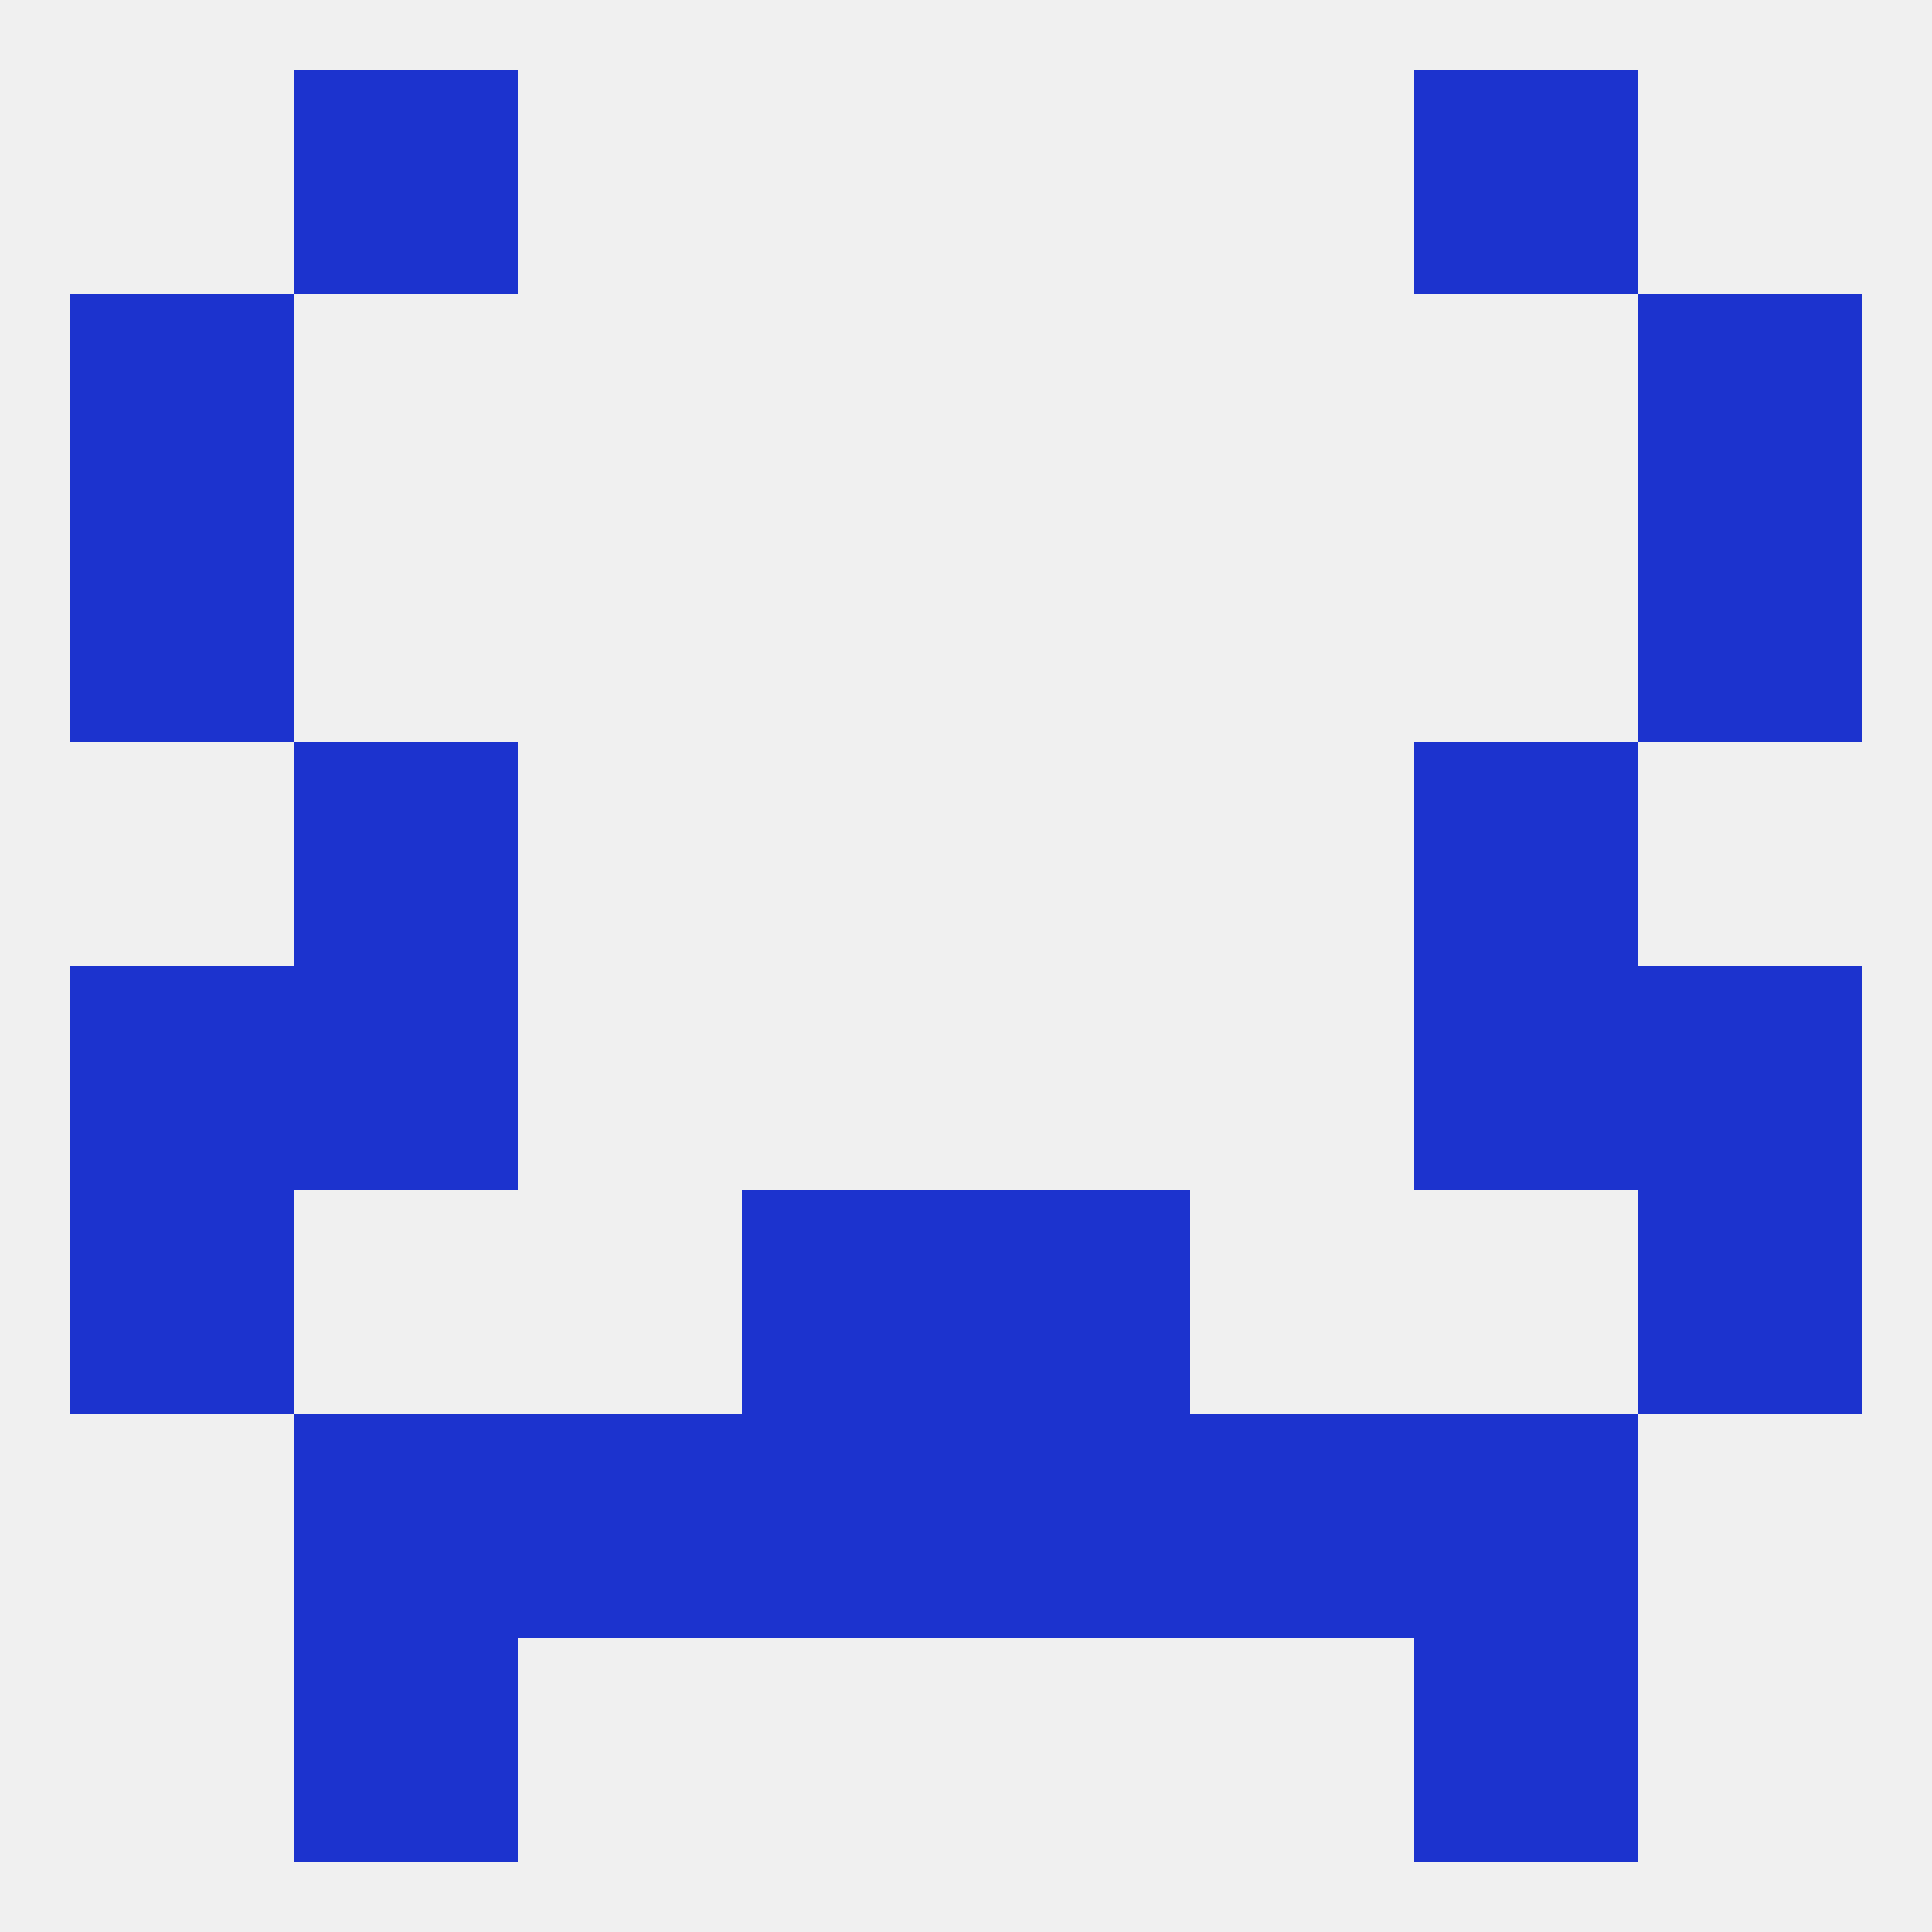
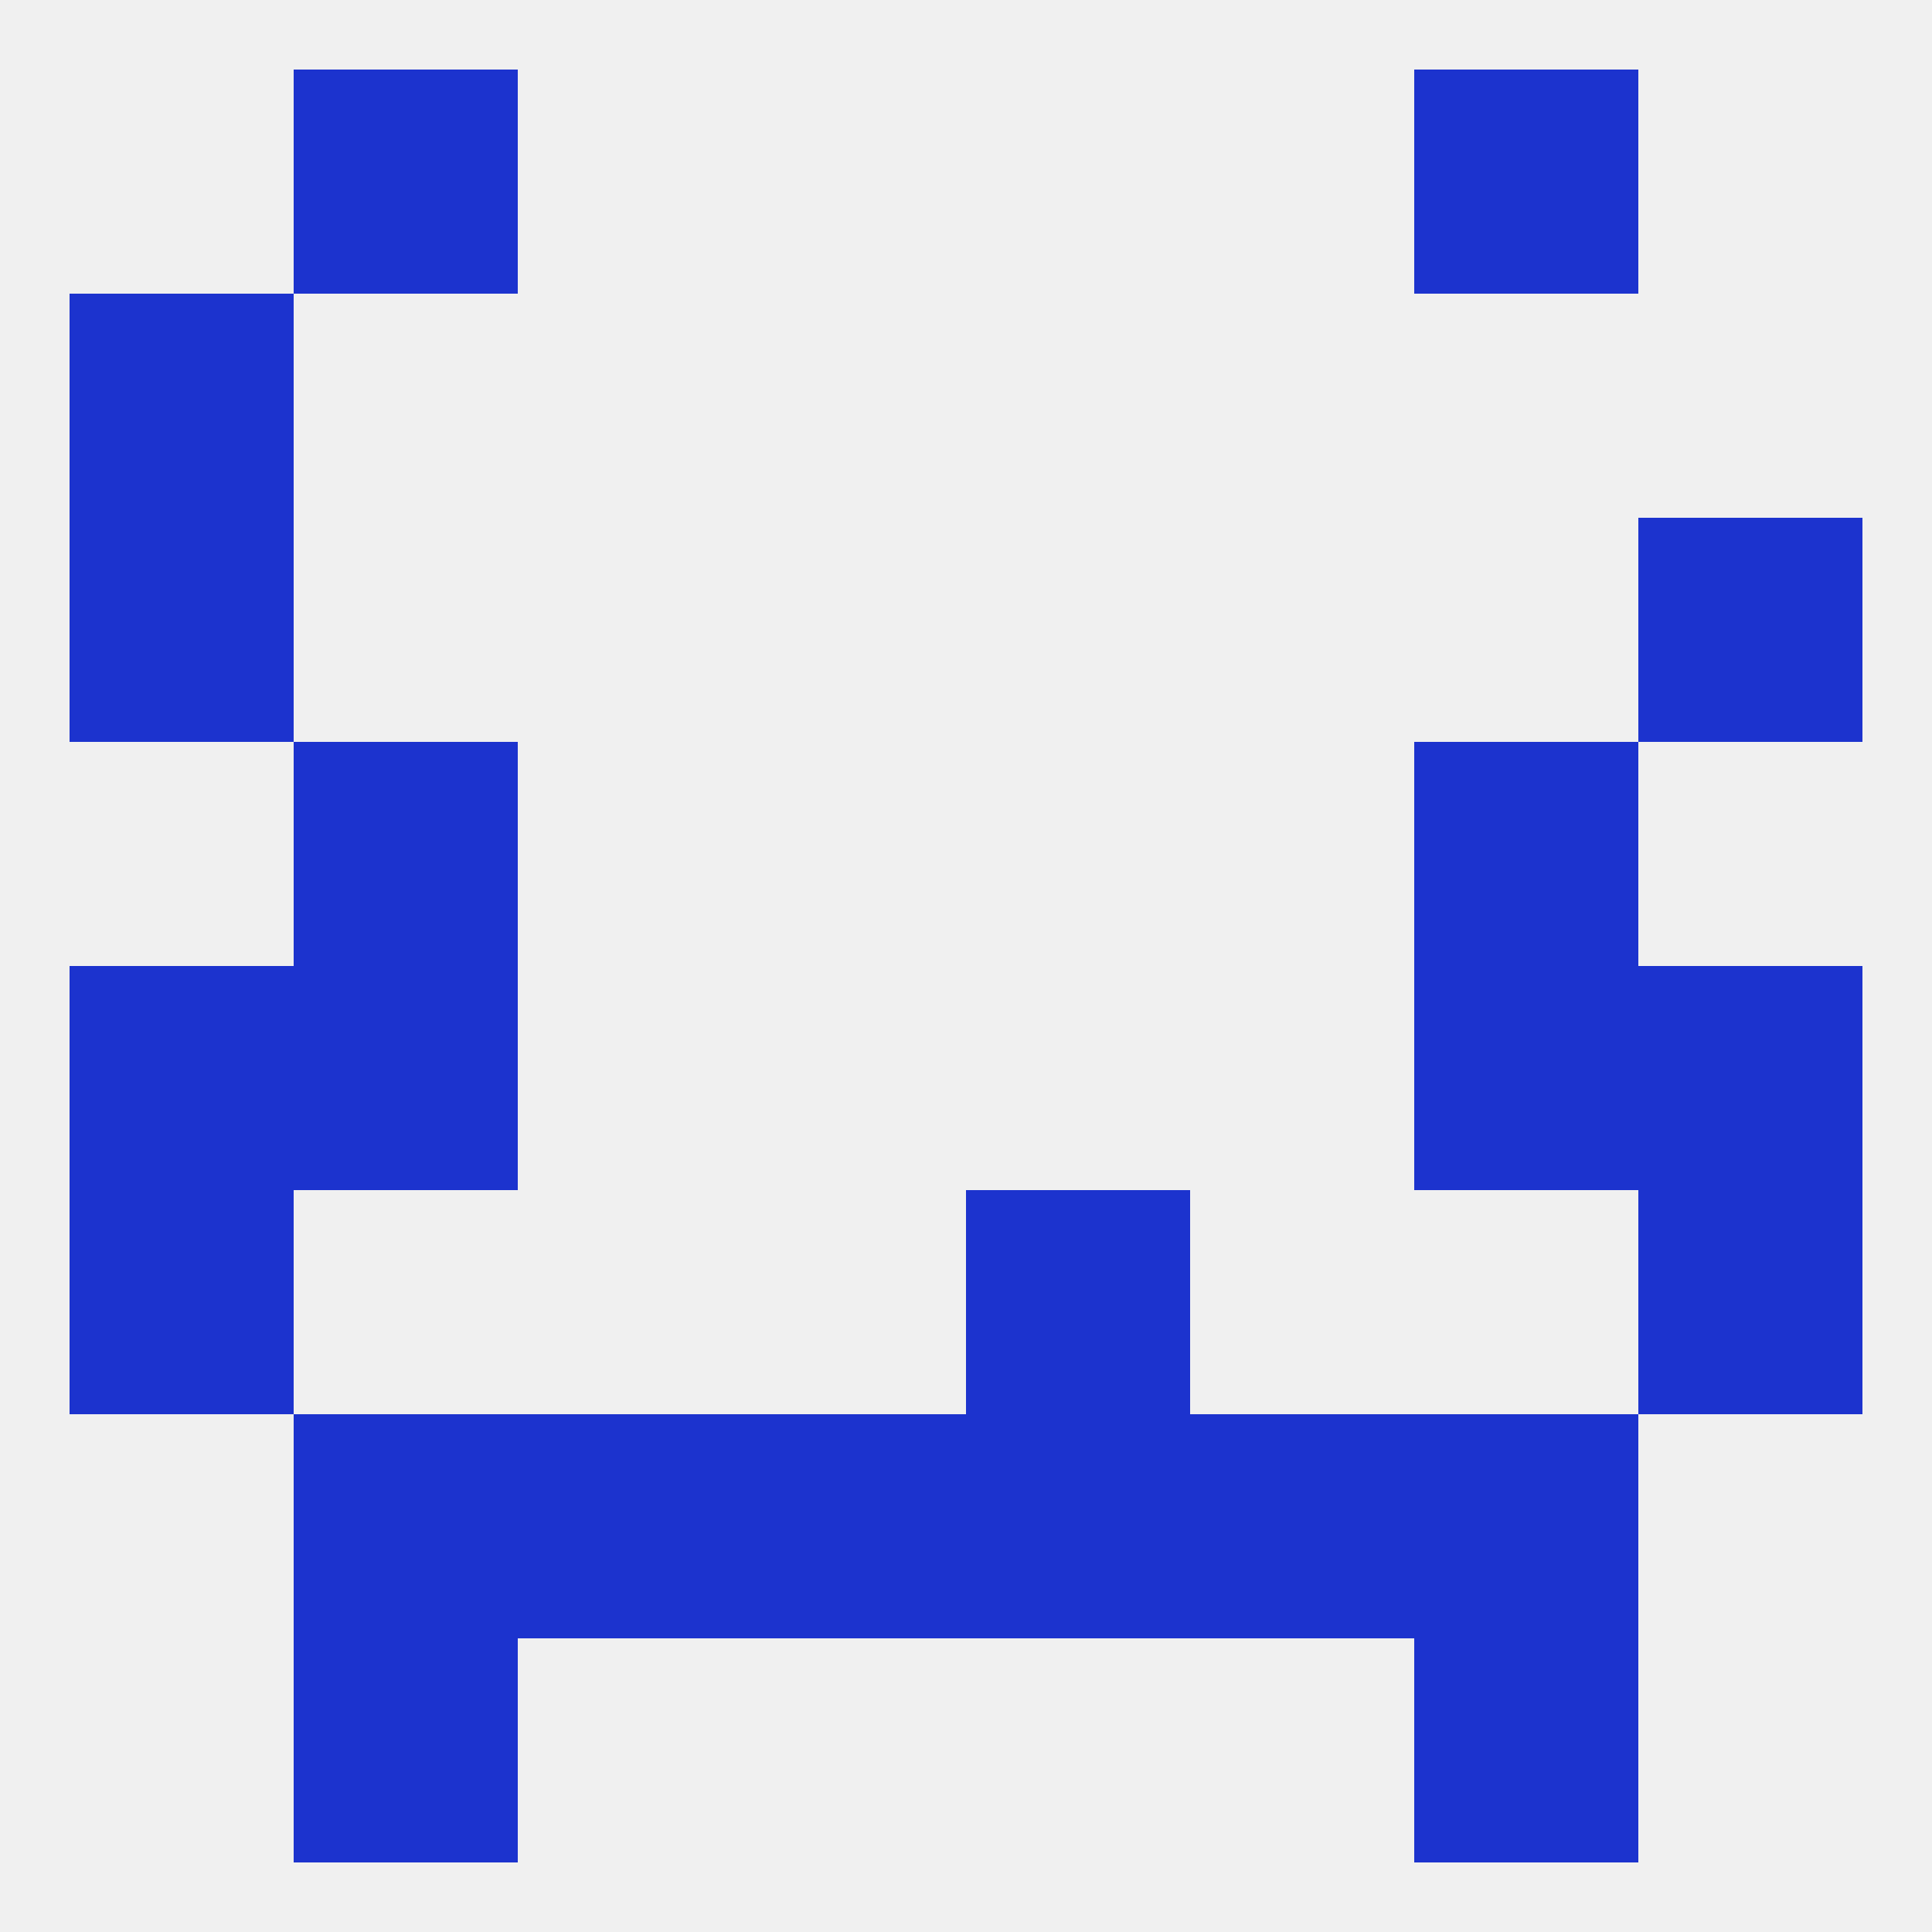
<svg xmlns="http://www.w3.org/2000/svg" version="1.1" baseprofile="full" width="250" height="250" viewBox="0 0 250 250">
  <rect width="100%" height="100%" fill="rgba(240,240,240,255)" />
  <rect x="212" y="154" width="29" height="29" fill="rgba(28,51,206,255)" />
-   <rect x="96" y="154" width="29" height="29" fill="rgba(28,51,206,255)" />
  <rect x="125" y="154" width="29" height="29" fill="rgba(28,51,206,255)" />
  <rect x="9" y="154" width="29" height="29" fill="rgba(28,51,206,255)" />
  <rect x="38" y="183" width="29" height="29" fill="rgba(28,51,206,255)" />
  <rect x="183" y="183" width="29" height="29" fill="rgba(28,51,206,255)" />
  <rect x="67" y="183" width="29" height="29" fill="rgba(28,51,206,255)" />
  <rect x="154" y="183" width="29" height="29" fill="rgba(28,51,206,255)" />
  <rect x="96" y="183" width="29" height="29" fill="rgba(28,51,206,255)" />
  <rect x="125" y="183" width="29" height="29" fill="rgba(28,51,206,255)" />
  <rect x="38" y="212" width="29" height="29" fill="rgba(28,51,206,255)" />
  <rect x="183" y="212" width="29" height="29" fill="rgba(28,51,206,255)" />
  <rect x="38" y="9" width="29" height="29" fill="rgba(28,51,206,255)" />
  <rect x="183" y="9" width="29" height="29" fill="rgba(28,51,206,255)" />
-   <rect x="212" y="38" width="29" height="29" fill="rgba(28,51,206,255)" />
  <rect x="9" y="38" width="29" height="29" fill="rgba(28,51,206,255)" />
  <rect x="9" y="67" width="29" height="29" fill="rgba(28,51,206,255)" />
  <rect x="212" y="67" width="29" height="29" fill="rgba(28,51,206,255)" />
  <rect x="38" y="96" width="29" height="29" fill="rgba(28,51,206,255)" />
  <rect x="183" y="96" width="29" height="29" fill="rgba(28,51,206,255)" />
  <rect x="9" y="125" width="29" height="29" fill="rgba(28,51,206,255)" />
  <rect x="212" y="125" width="29" height="29" fill="rgba(28,51,206,255)" />
  <rect x="38" y="125" width="29" height="29" fill="rgba(28,51,206,255)" />
  <rect x="183" y="125" width="29" height="29" fill="rgba(28,51,206,255)" />
</svg>